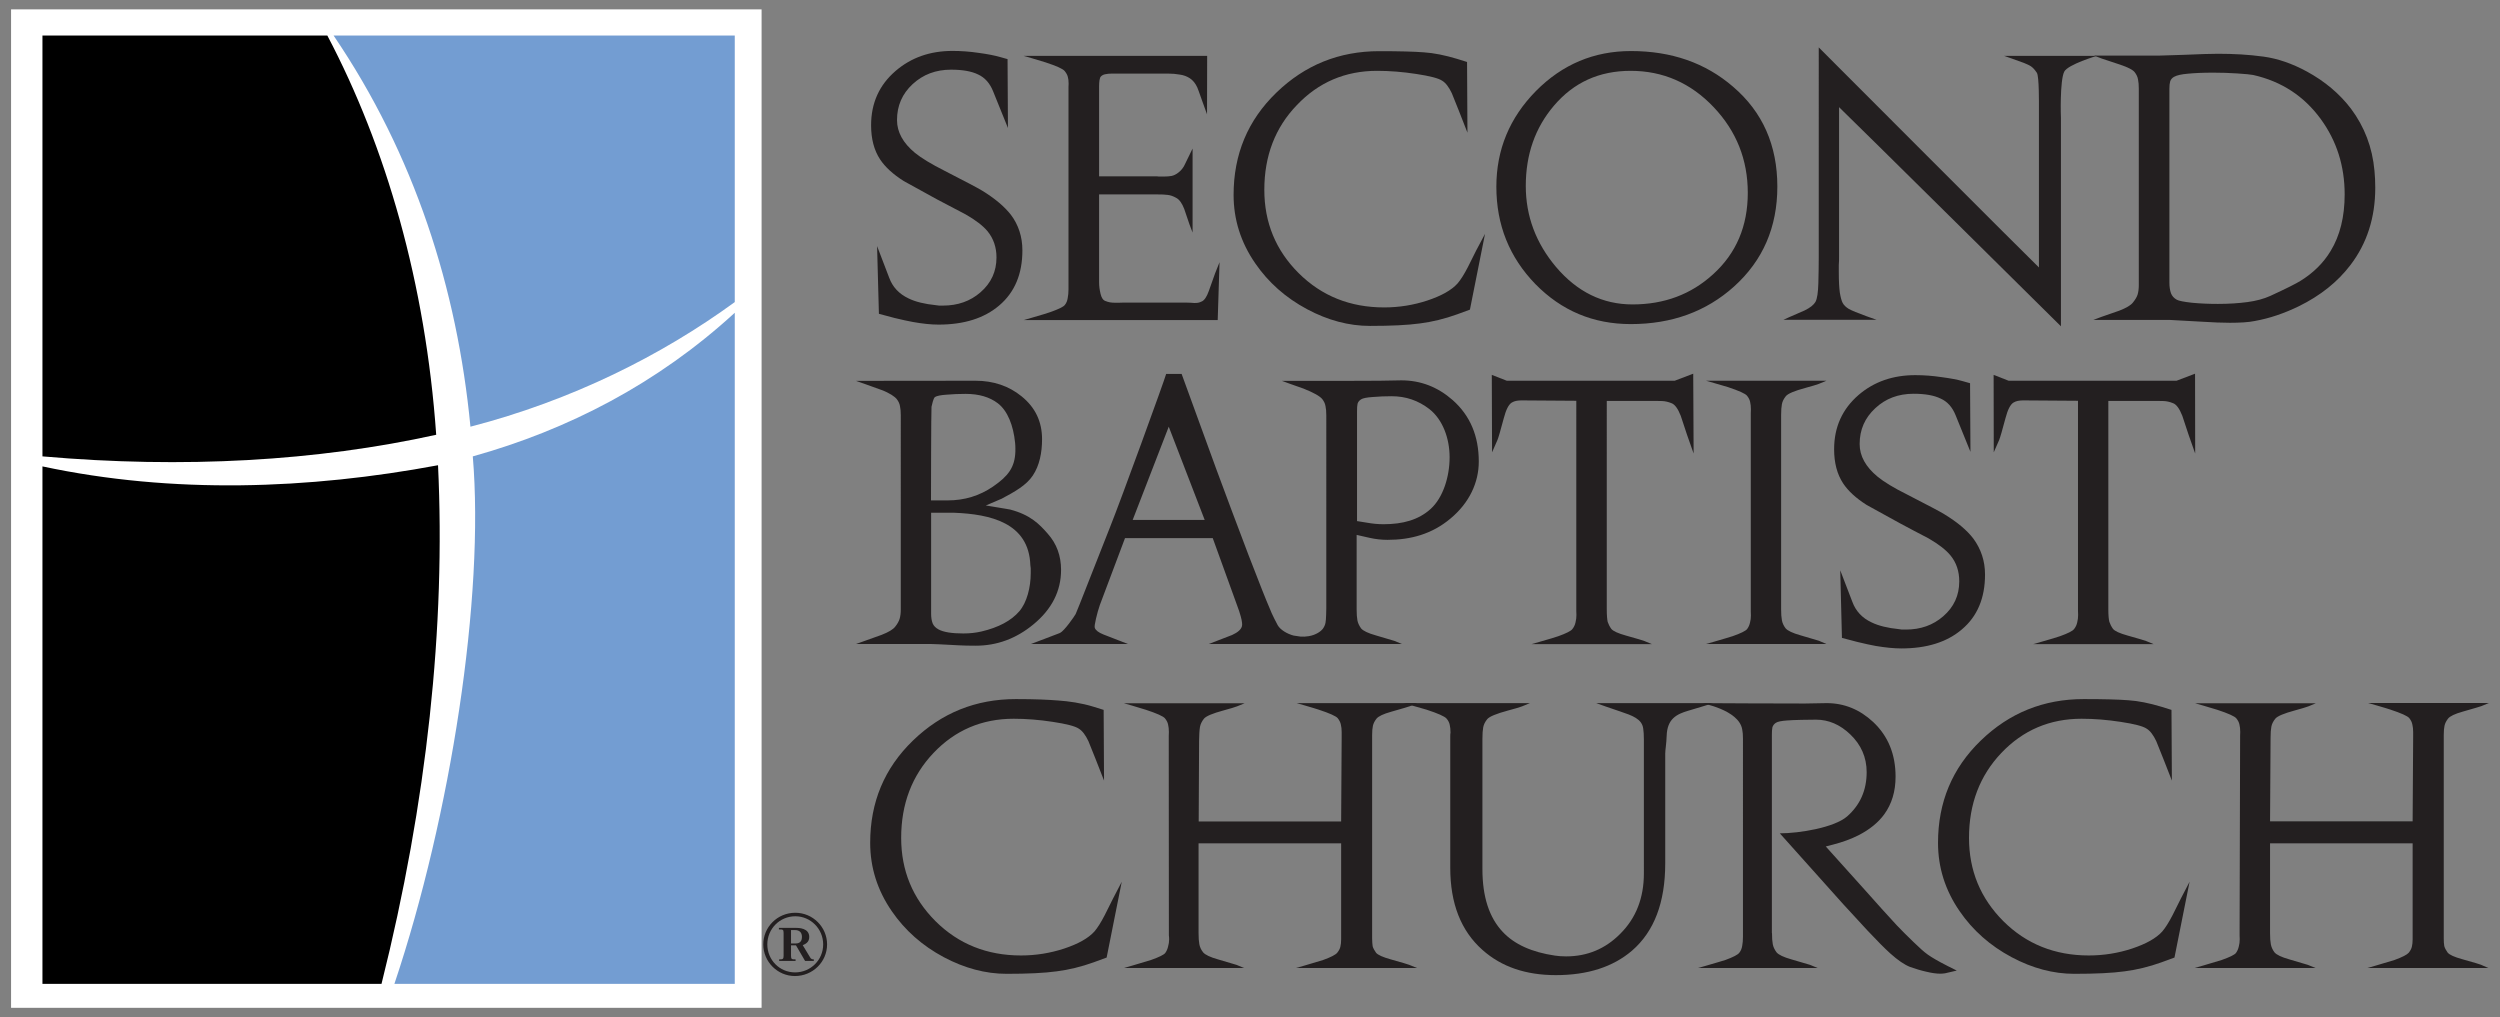
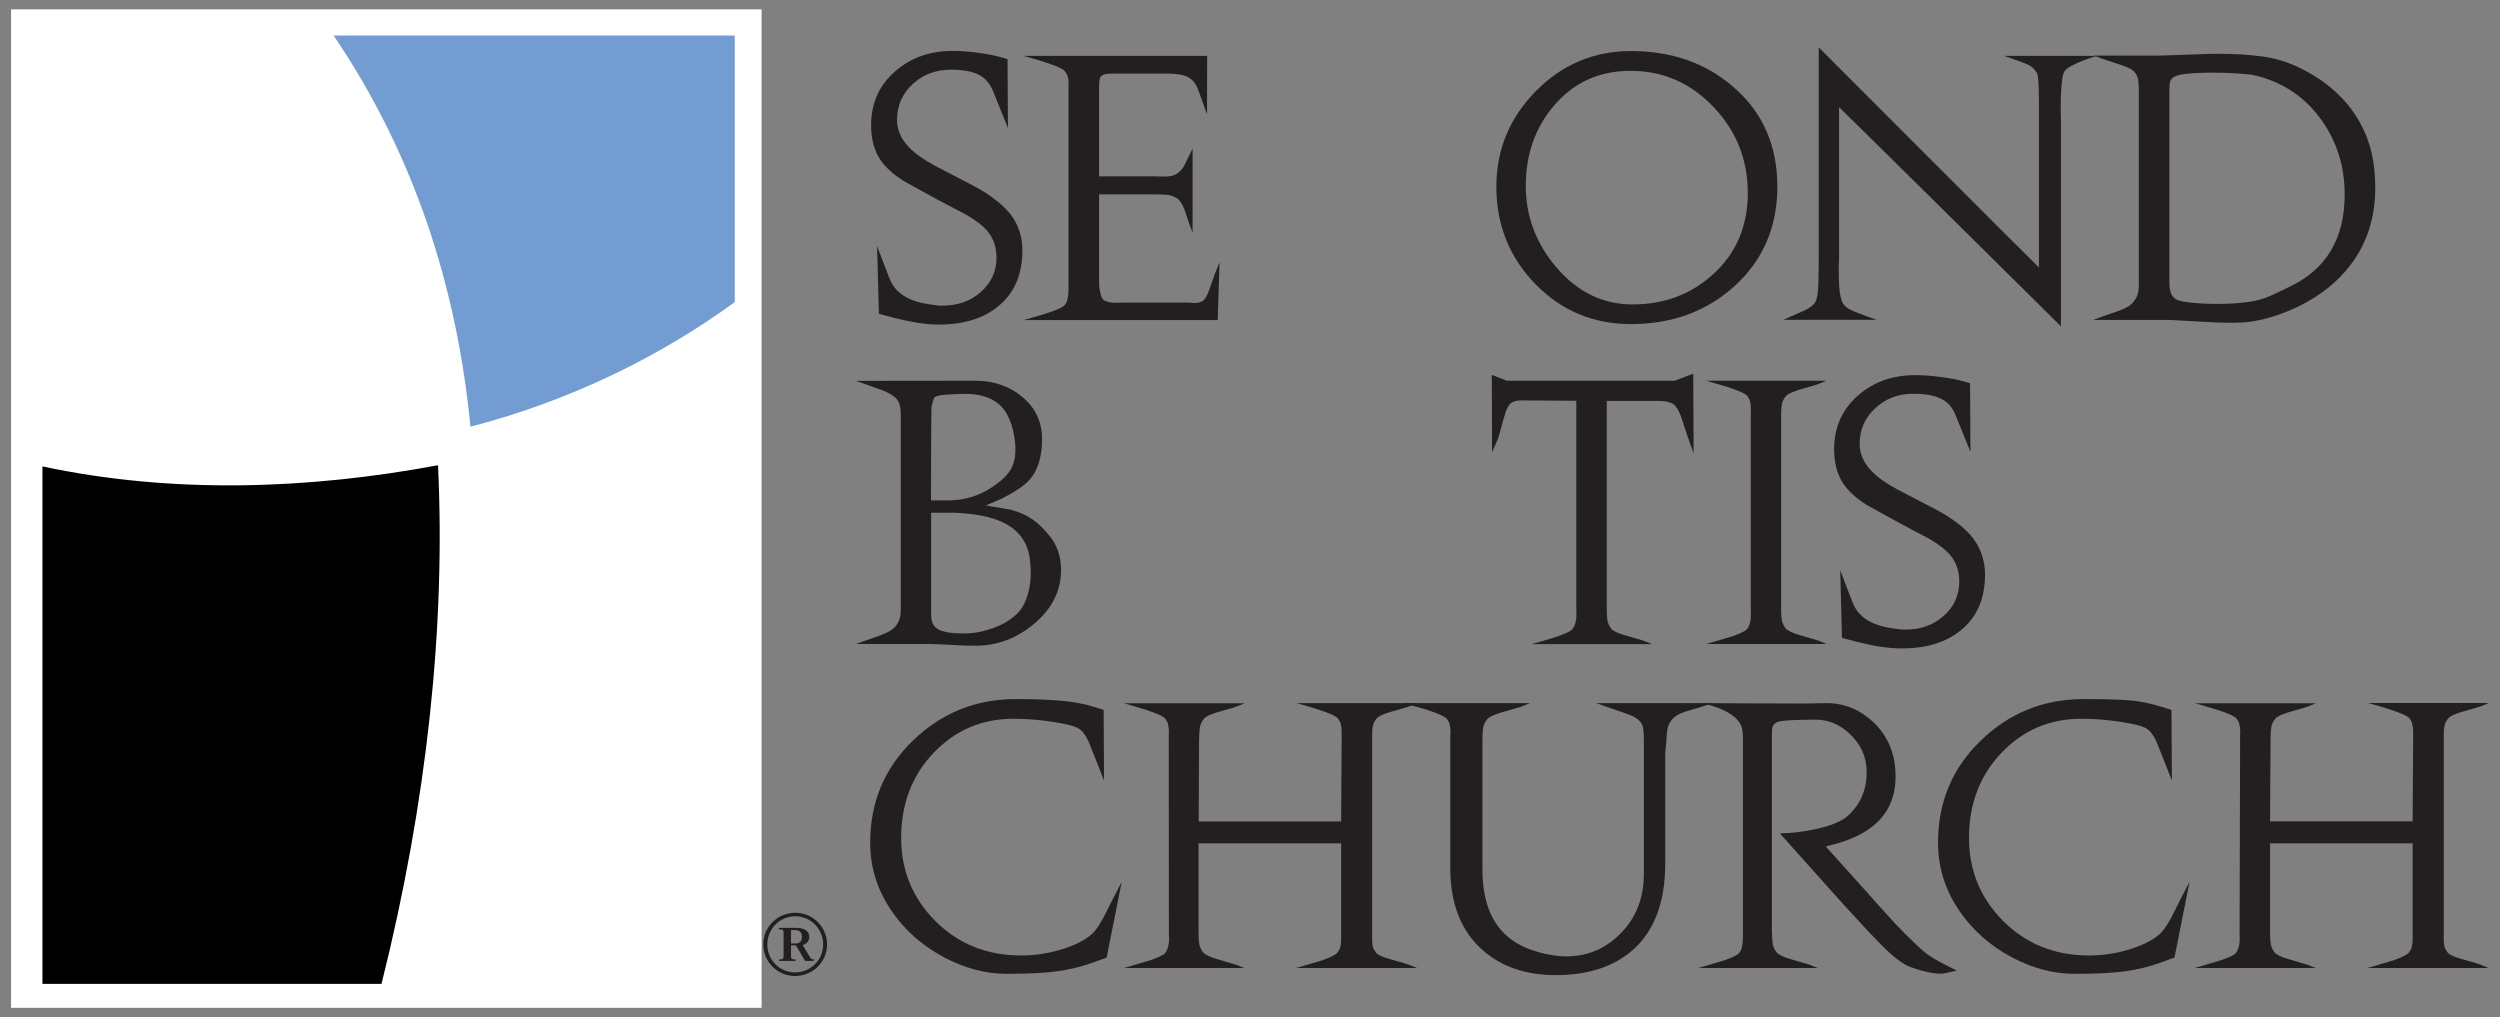
<svg xmlns="http://www.w3.org/2000/svg" version="1.1" id="Layer_1" x="0px" y="0px" viewBox="0 0 1920 781.2" style="enable-background:new 0 0 1920 781.2;" xml:space="preserve">
  <rect x="0" y="0" width="1920" height="781.2" fill="#808080" stroke="none" />
  <style type="text/css">
	.st0{fill:#231F20;}
	.st1{fill:#FFFFFF;}
	.st2{fill:#739DD2;}
</style>
  <g>
    <g>
      <path class="st0" d="M861.5,677.2l-11.6,58.2l-9.8,3.6c-9.7,3.5-19.2,5.8-28.6,7c-9.4,1.3-22.2,1.9-38.4,1.9    c-16.2,0-32.3-4.3-48.3-12.8c-16.5-8.8-29.8-20.6-39.9-35.3c-11.1-16.1-16.6-33.6-16.6-52.5c0-31.2,10.9-57.3,32.8-78.5    c22-21.3,48.3-31.9,79.1-31.9c15.3,0,25.1,0.5,32.6,1.1c7.6,0.5,17.8,1.9,27.1,4.8l7.7,2.4l0.3,54.3l-6.5-16.6    c-3.6-8.8-5.4-13.4-5.5-13.7c-2.2-4.6-4.6-7.9-7.4-9.6c-2.8-1.9-9.4-3.6-19.9-5.2c-10.4-1.6-20.4-2.4-30.1-2.4    c-24.4,0-45,8.8-61.6,26.3c-16.5,17.4-24.8,39.1-24.8,65.2c0,25.1,8.8,46.4,26.4,64c17.6,17.5,39.5,26.3,65.6,26.3    c11.5,0,22.5-1.8,33.2-5.3c10.8-3.6,18.5-7.9,23.2-13.1c2.4-2.8,5-6.9,7.9-12.5c2.1-4.3,4.2-8.5,6.4-12.8L861.5,677.2L861.5,677.2    z" />
      <path class="st0" d="M1088.2,743.4h-92.8l6.3-1.8c7.3-2.1,12.1-3.6,14.4-4.3c6.1-2.2,9.7-4.1,10.9-5.6c1.3-1.6,2.1-3.2,2.4-4.6    c0.4-1.6,0.6-3.5,0.6-5.7c0-2,0-3.5,0-4.7v-69H920.5v69c0,3.6,0.2,6.4,0.6,8.5c0.4,2.1,1.3,4.2,2.9,6.2c1.6,1.9,5.4,3.7,11.4,5.4    c9,2.6,13.7,4,14.2,4.2l5.8,2.4h-92.2l6.3-1.8c7.2-2.1,12-3.6,14.4-4.3c6.2-2.2,9.9-4,11-5.4c1.1-1.5,1.8-3.2,2.2-5    c0.5-1.8,0.8-3.6,0.8-5.5c0-1.2-0.1-2.2-0.2-3.1c0-1,0-1.8,0-2.6l-0.1-147.8c0-0.9,0-1.8,0-2.7c0-1,0-2,0.1-3    c0-2.2-0.2-4.1-0.6-5.7c-0.3-1.6-1.1-3.2-2.4-4.8c-1.3-1.6-6.2-3.8-14.7-6.6c-1.9-0.6-5.4-1.6-10.6-3.2l-6.3-1.8h92.8l-5.9,2.4    c-1.8,0.7-5.2,1.7-10.3,3.1c-8.5,2.3-13.5,4.4-15.1,6.4c-1.6,2-2.6,4.1-3,6.2c-0.4,2-0.7,6.9-0.7,10.6l-0.3,62.1H1030l0.4-64.1    c0-2.1,0-3.6,0-4.6c0-2.1-0.2-4-0.6-5.6c-0.3-1.7-1.1-3.3-2.4-5c-1.3-1.6-6.2-3.8-14.7-6.6c-1.7-0.6-5.2-1.6-10.6-3.2l-6.3-1.8    h92.8l-5.9,2.4c-0.7,0.3-5.4,1.7-14.2,4.2c-6.1,1.7-9.9,3.5-11.4,5.4c-1.4,1.8-2.3,3.6-2.7,5.4c-0.4,1.7-0.6,4.1-0.6,7.2    c0,0.9,0,1.6,0,2.1l0,149.9c0,1.9,0,3.3,0,4.1c0,2.4,0.2,4.4,0.4,6c0.4,1.5,1.3,3.2,2.6,5c1.4,1.7,5.2,3.4,11.3,5.1    c8.9,2.5,13.6,3.9,14.2,4.2L1088.2,743.4L1088.2,743.4z" />
      <path class="st0" d="M1315.5,540.1c0,0-13.5,4.2-18.8,5.7c-9.2,2.7-16.3,6.3-16.7,19.4c-0.2,6.2-1.1,10.7-1.1,13.6v84.3    c0,30-8.5,52.3-25.5,67c-14.6,12.5-34.1,18.8-58.5,18.8c-23.1,0-41.8-6.4-56.3-19.3c-16.6-14.7-24.8-35.7-24.8-63.2v-97.9    c0-0.9,0-1.9,0-2.8c0-1,0-2.1,0.2-3.1c0-2.3-0.2-4.2-0.6-5.9c-0.3-1.6-1.1-3.3-2.5-4.9c-1.4-1.6-6.5-3.9-15.4-6.8    c-2-0.6-5.7-1.7-11.2-3.2l-6.6-1.8h97.3l-6.1,2.5c-1.9,0.7-5.5,1.8-10.8,3.2c-8.9,2.4-14.2,4.6-15.9,6.6c-1.7,2.1-2.7,4.2-3.1,6.3    c-0.4,2.1-0.6,5-0.6,8.8v100.1c0,21.2,5.2,37.2,15.6,48.2c9,9.6,22.4,15.6,40.1,18.2c2.5,0.4,5.4,0.6,8.6,0.6    c16.1,0,30-5.7,41.5-17.3c12.2-12.1,18.2-27.6,18.2-46.5V569.7c0-0.8,0-1.4,0-1.9c0-3.5-0.2-6.2-0.5-8.2    c-0.9-7.5-8.5-10.1-17.7-13.2c-5.1-1.6-18.4-6.4-18.4-6.4H1315.5L1315.5,540.1z" />
      <path class="st0" d="M1681.6,677.2l-11.6,58.2l-9.8,3.6c-9.7,3.5-19.2,5.8-28.6,7c-9.4,1.3-22.2,1.9-38.5,1.9    c-16.2,0-32.3-4.3-48.2-12.8c-16.5-8.8-29.8-20.6-39.9-35.3c-11.1-16.1-16.6-33.6-16.6-52.5c0-31.2,10.9-57.3,32.8-78.5    c22-21.3,48.3-31.9,79.1-31.9c15.3,0,26.8,0.3,34.3,0.9c7.6,0.5,16.1,2.2,25.4,5l7.7,2.4l0.3,54.3l-6.5-16.6    c-3.6-8.8-5.4-13.4-5.5-13.7c-2.2-4.6-4.6-7.9-7.4-9.6c-2.8-1.9-9.4-3.6-19.9-5.2c-10.4-1.6-20.4-2.4-30.1-2.4    c-24.4,0-45,8.8-61.6,26.3c-16.5,17.4-24.8,39.1-24.8,65.2c0,25.1,8.8,46.4,26.4,64c17.6,17.5,39.5,26.3,65.6,26.3    c11.5,0,22.6-1.8,33.2-5.3c10.8-3.6,18.5-7.9,23.2-13.1c2.4-2.8,5-6.9,7.9-12.5c2.1-4.3,4.2-8.5,6.4-12.8L1681.6,677.2    L1681.6,677.2z" />
      <path class="st0" d="M1911,743.4h-92.8l6.3-1.8c7.3-2.1,12.1-3.6,14.4-4.3c6.1-2.2,9.7-4.1,11-5.6c1.3-1.6,2.1-3.2,2.4-4.6    c0.4-1.6,0.6-3.5,0.6-5.7c0-2,0-3.5,0-4.7v-69h-109.5v69c0,3.6,0.2,6.4,0.6,8.5c0.4,2.1,1.3,4.2,2.8,6.2c1.6,1.9,5.4,3.7,11.4,5.4    c9,2.6,13.7,4,14.2,4.2l5.9,2.4h-92.8l6.3-1.8c7.2-2.1,12-3.6,14.4-4.3c6.2-2.2,9.9-4,11-5.4c1.1-1.5,1.8-3.2,2.2-5    c0.5-1.8,0.7-3.6,0.7-5.5c0-1.2,0-2.2-0.1-3.1c0-1,0-1.8,0-2.6l0.4-147.8c0-0.9,0-1.8,0-2.7c0-1,0-2,0.1-3c0-2.2-0.2-4.1-0.6-5.7    c-0.3-1.6-1.1-3.2-2.4-4.8c-1.3-1.6-6.2-3.8-14.7-6.6c-1.9-0.6-5.4-1.6-10.7-3.2l-6.3-1.8h92.8l-5.8,2.4    c-1.8,0.7-5.3,1.7-10.3,3.1c-8.5,2.3-13.5,4.4-15.1,6.4c-1.6,2-2.6,4-3,6.1c-0.4,2-0.6,4.9-0.6,8.6l-0.4,64.1h109.5l0.4-64.1    c0-2.1,0-3.7,0-4.6c0-2.1-0.2-4-0.6-5.6c-0.3-1.7-1.1-3.4-2.4-5c-1.3-1.6-6.2-3.8-14.7-6.6c-1.7-0.6-5.2-1.6-10.6-3.2l-6.3-1.8    h92.8l-5.8,2.4c-0.7,0.3-5.5,1.7-14.2,4.2c-6.1,1.7-9.9,3.5-11.4,5.4c-1.4,1.8-2.3,3.6-2.7,5.4c-0.4,1.7-0.6,4.1-0.6,7.2    c0,0.9,0,1.6,0,2.1l0,149.9c0,1.9,0,3.3,0,4.1c0,2.4,0.1,4.4,0.4,6c0.4,1.5,1.3,3.2,2.6,5c1.4,1.7,5.1,3.4,11.3,5.1    c8.9,2.5,13.6,3.9,14.2,4.2L1911,743.4L1911,743.4z" />
      <path class="st0" d="M1360.9,716.7c0,3.6,0.2,6.4,0.6,8.5c0.4,2.1,1.4,4.2,2.9,6.2c1.6,1.9,5.4,3.7,11.4,5.4    c9,2.6,13.7,4,14.3,4.2l5.8,2.4h-91.7l6.3-1.8c7.7-2.2,12.5-3.7,14.5-4.3c6.1-2.2,9.7-4.1,10.8-5.6c1.2-1.5,1.9-3.3,2.2-5.2    c0.4-2.1,0.6-4.4,0.6-7.1v-3.7V567.2c0-2.9-0.2-5.3-0.6-7.1c-2.6-15-31.2-20.1-31.2-20.1s69.3,0.4,79.3,0.3    c10.1-0.2,15.7-0.3,16.8-0.3c13.5,0,25.4,4.9,35.7,14.5c11.5,10.8,17.2,24.8,17.2,42c0,11.3-2.9,20.9-8.7,28.9    c-4.6,6.3-11.1,11.6-19.6,16c-5.9,3-12.5,5.4-19.9,7.3l-5.4,1.4l30.3,33.7l12.6,14.1c4.6,5.1,8.5,9.3,11.5,12.6    c3.7,3.9,8,8.2,13,13c4.6,4.5,8.2,7.7,10.9,9.6c3.2,2.3,8.2,5.2,15.1,8.7l7.2,3.6l-9,2.1c-1.4,0.2-2.6,0.3-3.5,0.3    c-3.1,0-6.7-0.5-10.8-1.5c-4.1-0.9-8.3-2.2-12.6-3.7c-4.3-1.7-9.3-5.1-15.1-10.3c-4.4-4-10.3-9.9-17.7-17.8    c-6.2-6.7-12.4-13.4-18.6-20.2l-48.6-54.3c15.1,0,41.8-4.4,51.7-13c10-8.8,15-20.1,15-34c0-11.4-4.3-21.1-12.7-29.1    c-7.9-7.5-16.6-11.2-26.2-11.2c-5.1,0-17.5,0.2-22,0.6c-4.5,0.3-7.5,0.9-8.8,1.8c-1.4,0.9-2.3,2.1-2.7,3.5    c-0.3,1.4-0.4,3.3-0.4,5.8v1.6V716.7L1360.9,716.7z" />
      <path class="st0" d="M1300.7,348.3l-5.1-14.5c-1.6-4.8-3.2-9.6-4.8-14.5c-2.2-5.6-4.6-8.8-7.2-9.7c-2.5-1-4.8-1.5-7-1.6    c-2.1-0.1-3.7-0.1-4.8-0.1c-0.8,0-1.4,0-1.8,0h-36V468c0,4.6,0.3,7.8,0.7,9.6c0.6,1.8,1.5,3.6,2.8,5.4c1.4,1.7,5.1,3.4,11.2,5.1    c8.9,2.5,13.6,3.9,14.2,4.2l5.8,2.4h-92.5l6.3-1.8c7.3-2.1,12.1-3.5,14.3-4.3c6.1-2.2,9.7-4,10.8-5.5c1.2-1.5,2-3.2,2.4-5.1    c0.5-1.9,0.7-3.8,0.7-5.7c0-1.1,0-2.1-0.1-3c0-0.9,0-1.6,0-2.2V307.8l-42.3-0.3c-1.6,0-2.9,0.2-4,0.4c-1,0.2-2.1,0.6-3.3,1.3    c-2.4,1.5-4.4,5.5-6.1,12c-2.5,9.4-4.1,14.9-4.8,16.6l-4.2,9.6l-0.2-59.5l11.5,4.5h129l14.2-5.4L1300.7,348.3L1300.7,348.3z" />
      <path class="st0" d="M1402.7,494.6h-92.5l6.3-1.8c7.2-2.1,12-3.5,14.4-4.3c6.2-2.2,9.8-4,10.9-5.4c1.1-1.5,1.8-3.1,2.2-4.9    c0.5-1.8,0.7-3.6,0.7-5.5c0-1.2,0-2.2-0.1-3.1c0-1,0-1.8,0-2.5V320.1c0-0.9,0-1.8,0-2.7c0-1,0-2,0.1-3c0-2.2-0.2-4.1-0.6-5.7    c-0.3-1.6-1.1-3.2-2.4-4.8c-1.3-1.6-6.2-3.8-14.6-6.6c-1.9-0.6-5.4-1.6-10.6-3.1l-6.3-1.8h92.5l-5.8,2.4    c-1.8,0.7-5.2,1.7-10.3,3.1c-8.5,2.3-13.5,4.4-15.1,6.4c-1.6,2-2.6,4-3,6.1c-0.4,2-0.6,4.8-0.6,8.5v149c0,3.6,0.2,6.4,0.6,8.5    c0.4,2.1,1.3,4.1,2.8,6.1c1.6,1.9,5.4,3.7,11.4,5.4c9,2.6,13.7,4,14.2,4.2L1402.7,494.6L1402.7,494.6z" />
      <path class="st0" d="M1524.5,441.3c0,18-5.9,32.1-17.8,42.1c-11.5,9.8-27,14.6-46.5,14.6c-5.8,0-12.3-0.7-19.6-1.9    c-3.8-0.7-8.5-1.7-14.2-3.1l-11.8-3.1l-1.3-51.9l9.3,24.2c2.6,7.1,7.5,12.4,14.8,15.8c5.3,2.6,12.3,4.3,21.1,5.2    c0.6,0.1,1.3,0.2,2.2,0.3c1,0,2,0,3,0c11.4,0,20.9-3.4,28.7-10.2c8.2-7.1,12.3-16,12.3-26.8c0-7.8-2.2-14.4-6.7-19.9    c-3.5-4.3-9.2-8.7-17-13.2c-7.3-3.8-14.6-7.6-21.8-11.5c-16.6-9.2-25.2-13.9-25.6-14.1c-8.2-5.2-14.2-10.7-18.1-16.6    c-4.6-7-6.9-15.7-6.9-26.2c0-17,6.3-30.9,18.8-41.7c11.9-10.2,26.4-15.2,43.5-15.2c6.7,0,13.3,0.5,20,1.5    c6.8,0.9,12.3,1.9,16.4,3.1l5.7,1.6l0.3,52.7l-11.4-28.1c-2.5-6.2-6.3-10.5-11.5-12.8c-5.1-2.5-12-3.7-20.8-3.7    c-11.7,0-21.5,3.7-29.4,11.1c-8,7.4-12,16.5-12,27.5c0,9.2,4.6,17.5,13.8,25.1c4.9,4,12.4,8.6,22.7,13.7    c15.7,8.1,25.3,13.1,28.5,15.1c10,6.1,17.4,12.3,22.3,18.7C1521.5,421.8,1524.5,430.9,1524.5,441.3L1524.5,441.3z" />
-       <path class="st0" d="M1685.9,348.3l-5.1-14.5c-1.6-4.8-3.2-9.6-4.8-14.5c-2.2-5.6-4.6-8.8-7.2-9.7c-2.5-1-4.8-1.5-7-1.6    c-2.1-0.1-3.7-0.1-4.8-0.1c-0.8,0-1.4,0-1.8,0h-36V468c0,4.6,0.3,7.8,0.8,9.6c0.6,1.8,1.5,3.6,2.8,5.4c1.4,1.7,5.1,3.4,11.2,5.1    c8.9,2.5,13.6,3.9,14.2,4.2l5.8,2.4h-92.5l6.3-1.8c7.3-2.1,12.1-3.5,14.3-4.3c6.1-2.2,9.7-4,10.8-5.5c1.2-1.5,2-3.2,2.4-5.1    c0.5-1.9,0.7-3.8,0.7-5.7c0-1.1,0-2.1-0.1-3c0-0.9,0-1.6,0-2.2V307.8l-42.3-0.3c-1.6,0-2.9,0.2-4,0.4c-1,0.2-2.1,0.6-3.3,1.3    c-2.4,1.5-4.4,5.5-6.1,12c-2.5,9.4-4.1,14.9-4.8,16.6l-4.2,9.6l-0.1-59.5l11.5,4.5h129l14.2-5.4L1685.9,348.3L1685.9,348.3z" />
      <path class="st0" d="M779.6,340.1c-1.3-13.2-5.7-24.6-13.3-30.4c-6.3-4.8-14.5-7.2-24.7-7.2c-5,0-9.8,0.2-14.5,0.6    c-4.6,0.3-7.6,0.9-9,1.8c-1.4,0.9-2.3,6.1-2.7,7.5c-0.3,1.4-0.4,71.9-0.4,71.9h12.9c12.8,0,24.3-3.5,34.7-10.6    c11.5-7.9,16.8-14.6,17.2-26.9C779.8,345.9,779.9,342.9,779.6,340.1L779.6,340.1z M814.9,437.7c0,16.2-7.1,30.2-21.2,41.8    c-13.3,11-28.1,16.4-44.4,16.4c-5.2,0-9.5-0.1-13-0.3c-12.4-0.7-19.4-1-21.1-1h-57.8c0,0,15-5.4,19.6-7c5.4-2.1,8.9-4.2,10.5-6.3    c1.7-2.1,2.8-4.1,3.4-6c0.6-2,0.9-4.4,0.9-7.3V319c0-2.9-0.2-5.2-0.6-7c-0.3-1.9-1.1-3.7-2.5-5.5c-1.4-1.8-5.5-4.7-11.7-7    c-4.8-1.8-19.6-7-19.6-7l91.8-0.1c13.7,0,25.6,4,35.4,12c10.5,8.5,15.7,19.4,15.7,32.9c0,10.4-2,20.3-7.1,27.9    c-5,7.6-14.2,12.6-23.9,17.8l-12.2,5.2l18.6,3.1c15.7,4.1,22.6,11.3,28.9,18.5C811.5,417.5,814.9,426.8,814.9,437.7L814.9,437.7z     M791.3,434c-1.1-32.7-31.1-39.1-58.3-40.2h-17.9v77.5c0,3,0.4,5.5,1.2,7.5c0.8,1.9,2.3,3.4,4.5,4.6c3.9,2.1,10.2,3.1,19,3.1    c5,0,9.6-0.5,13.9-1.5c13.2-3.1,22.9-8.3,29.1-15.5c5.9-6.8,8.8-18.6,8.8-29.2v-3.9C791.4,435.2,791.3,434.5,791.3,434L791.3,434z    " />
-       <path class="st0" d="M1113.3,351.2c0-14.4-5.2-28.9-15.5-37c-8.5-6.6-18.1-9.9-29-9.9c-5,0-9.8,0.2-14.5,0.6    c-4.6,0.3-7.6,0.9-9,1.8c-1.4,0.9-2.3,2-2.7,3.4c-0.3,1.4-0.4,3.3-0.4,5.8v1.6v82.7l8.1,1.3c3.9,0.7,8,1.1,12.3,1.1    c14.7,0,26.8-3.3,36.1-11.7C1108.3,382.2,1113.3,366.1,1113.3,351.2L1113.3,351.2z M928.3,494.6l17.9-6.9c4.4-2,6.9-4.2,7.6-6.7    c0.4-1.4,0.1-3.9-0.9-7.6c-0.6-2.3-1.6-5.3-3-9l-18.5-51.1h-67.4l-19.3,51.3c-1.1,3.2-2.1,6.7-3,10.6c-0.9,3.8-1.2,6.1-0.9,7    c0.7,1.9,2.9,3.6,6.7,5.1l18.8,7.3h-74.6c0,0,21.1-7.9,22.4-8.5c3.4-1.7,10.9-12.5,12-14.5c1.1-2.1,16.6-42.2,26.5-67    c8.2-20.4,42.1-113.6,43-117.4h11.9c0,0,18,49.3,26.7,73.3c7.5,20.3,15.7,42.2,24.6,65.6c8.4,21.8,13.8,35.4,16.1,40.6    c1.9,5.2,6.4,13.5,6.4,13.5c2.1,3.6,7.3,6.6,12.1,7.9l5.4,0.8c2.1,0.1,3.8,0.1,6.2-0.3c6.1-1,9.7-4.1,10.8-5.5    c1.1-1.5,1.9-3.1,2.2-4.9c0.5-1.8,0.6-11.2,0.6-11.2V319c0-2.9-0.2-5.2-0.6-7c-0.3-1.9-1.1-3.7-2.5-5.5c-1.9-2.3-6.7-5-14.5-8.1    c-5.1-1.8-8.6-3-10.5-3.7l-6-2.2h49.6c7,0,15.4,0,25.4-0.1c10.1-0.2,15.6-0.3,16.7-0.3c14.9,0,28,5.1,39.5,15.2    c13.4,11.9,20,27.6,20,47.2c0,15.9-7.1,31.6-21.8,43.8c-14.2,11.9-30.5,16.3-48.3,16.3c-4.5,0-9.2-0.5-14-1.6l-9.7-2.2V468    c0,3.6,0.2,6.4,0.6,8.5c0.4,2.1,1.4,4.1,2.8,6.1c1.6,1.9,5.4,3.7,11.4,5.4c9,2.6,13.7,4,14.2,4.2l5.8,2.4H928.3L928.3,494.6z     M925.2,399.3l-27.6-71.6l-27.7,71.6H925.2L925.2,399.3z" />
      <path class="st0" d="M785.2,192.3c0,18.1-5.9,32.2-17.8,42.3c-11.5,9.8-27,14.7-46.6,14.7c-5.8,0-12.3-0.7-19.6-2    c-3.8-0.7-8.5-1.7-14.2-3.1L675,241l-1.4-52l9.3,24.3c2.6,7.1,7.5,12.4,14.9,15.9c5.3,2.6,12.3,4.3,21.1,5.2    c0.6,0.1,1.4,0.2,2.3,0.3c1,0,2,0,3,0c11.4,0,21-3.4,28.8-10.2c8.2-7.1,12.3-16,12.3-26.8c0-7.8-2.3-14.4-6.7-19.9    c-3.5-4.3-9.2-8.7-17.1-13.2c-7.3-3.8-14.6-7.6-21.9-11.5c-16.7-9.2-25.2-13.9-25.6-14.1c-8.2-5.2-14.2-10.7-18.1-16.6    c-4.6-7-6.9-15.7-6.9-26.2c0-17.1,6.3-31,18.9-41.8c11.9-10.2,26.4-15.3,43.6-15.3c6.7,0,13.4,0.5,20.1,1.5    c6.8,0.9,12.3,2,16.5,3.2l5.7,1.6l0.3,52.9l-11.4-28.2c-2.5-6.2-6.3-10.5-11.5-12.9c-5.1-2.5-12-3.7-20.8-3.7    c-11.7,0-21.5,3.7-29.5,11.1c-8,7.4-12,16.6-12,27.6c0,9.2,4.6,17.6,13.8,25.2c4.9,4,12.5,8.6,22.8,13.8    c15.8,8.1,25.3,13.1,28.6,15.1c10,6.1,17.4,12.4,22.3,18.7C782.2,172.7,785.2,181.9,785.2,192.3L785.2,192.3z" />
      <path class="st0" d="M936.6,201.4l-1.4,44.4H786.2l6.3-1.8c7.2-2.1,12-3.5,14.4-4.4c6.2-2.2,9.9-4,10.9-5.4    c1.2-1.5,1.9-3.2,2.2-5.3c0.4-2,0.6-4.2,0.6-6.6c0-2.1,0-3.5,0-4.3V69.6c0-0.9,0-1.8,0-2.7c0-0.9,0-1.8,0.1-2.7    c0-2.1-0.2-3.8-0.6-5.1c-0.3-1.4-1.1-2.9-2.4-4.5c-1.3-1.7-6.2-3.9-14.7-6.7c-1.9-0.6-5.4-1.6-10.6-3.2l-6.3-1.8h141L927,87.8    L923.1,77c-2.1-6-3.3-9.3-3.6-9.9c-1.5-3.2-3.4-5.5-5.7-7c-2.3-1.5-4.8-2.4-7.6-2.8c-2.8-0.5-6-0.8-9.4-0.8h-37.4    c-2.3,0-3.9,0-5,0c-2.4,0-4.2,0.2-5.5,0.5c-1.2,0.2-2.3,0.7-3.3,1.6c-0.6,0.6-1,1.6-1.2,3.1c-0.2,1.4-0.3,3-0.3,4.6    c0,1.5,0,2.6,0,3.3v65.8h42.8c1.1,0,2.2,0,3.3,0.2c1.2,0,2.3,0,3.4,0c2.6,0,4.7-0.2,6.3-0.5c1.7-0.4,3.3-1.2,4.9-2.4    c2.4-1.8,4.2-4.1,5.4-6.9l5.7-11.7v64.5l-2.4-6.3c-1.4-3.9-2.7-7.8-4-11.8c-1.7-4.4-3.7-7.2-6.1-8.5c-2.3-1.3-4.5-2.1-6.6-2.3    c-2-0.3-4.9-0.4-8.7-0.4h-44v67.5c0,2.9,0.4,5.8,1.1,8.8c0.7,2.9,1.8,4.7,3.3,5.4c1.5,0.6,2.8,1,3.9,1.2c1.2,0.2,2.5,0.3,3.9,0.3    c0.9,0,1.9,0,2.9,0c1.1,0,2.2,0,3.3-0.1h48.8c0.7,0,1.7,0,3,0.1c1.4,0.1,2.4,0.2,3,0.2c1.4,0,2.3-0.1,2.9-0.2    c0.6-0.1,1.5-0.4,2.8-1c2-0.9,3.8-3.6,5.4-8.1c1.6-4.6,3.2-9.1,4.8-13.5L936.6,201.4L936.6,201.4z" />
-       <path class="st0" d="M1140.5,179.6l-11.6,58.2l-9.8,3.6c-9.7,3.5-19.2,5.8-28.6,7c-9.4,1.3-22.2,1.9-38.4,1.9    c-16.2,0-32.3-4.3-48.2-12.8c-16.5-8.8-29.8-20.6-39.9-35.3c-11.1-16.1-16.6-33.6-16.6-52.5c0-31.2,10.9-57.3,32.8-78.5    c22-21.3,48.3-31.9,79.1-31.9c15.3,0,26.8,0.3,34.3,0.9c7.6,0.5,16.1,2.2,25.4,5l7.7,2.4l0.3,54.3l-6.5-16.6    c-3.6-8.8-5.4-13.4-5.5-13.7c-2.2-4.6-4.6-7.9-7.4-9.6c-2.8-1.9-9.4-3.6-19.9-5.2c-10.4-1.6-20.4-2.4-30.1-2.4    c-24.4,0-45,8.8-61.6,26.3C979.3,98,971,119.8,971,145.8c0,25.1,8.8,46.5,26.4,64c17.6,17.5,39.5,26.3,65.6,26.3    c11.5,0,22.6-1.8,33.2-5.3c10.8-3.6,18.5-7.9,23.2-13.1c2.4-2.8,5-6.9,7.9-12.5c2.1-4.3,4.2-8.5,6.4-12.8L1140.5,179.6    L1140.5,179.6z" />
      <path class="st0" d="M1365,143.3c0,31.2-11.1,56.8-33.3,76.8c-21.4,19.2-47.8,28.8-79.3,28.8c-28.7,0-53.1-10.2-73.2-30.7    c-20-20.6-30-45.5-30-74.8c0-28.5,10.2-53,30.4-73.5c20.3-20.5,44.6-30.7,73-30.7c31.1,0,57.2,9.1,78.4,27.4    C1353.7,86,1365,111.6,1365,143.3L1365,143.3z M1342.3,148.1c0-25.4-8.7-47.3-26.1-65.7c-17.7-18.7-39-28-63.9-28    c-24.1,0-43.7,8.9-58.9,26.8c-14.4,16.9-21.6,37.4-21.6,61.6c0,23.2,7.8,43.9,23.2,62.2c16.3,19.2,35.9,28.8,58.8,28.8    c24.3,0,44.9-7.7,61.8-23.1C1333.5,194.5,1342.3,173.6,1342.3,148.1L1342.3,148.1z" />
      <path class="st0" d="M1610.7,42.8c0,0-22.7,6.7-25.4,12.3c-3.4,7-2.6,35-2.5,35.4v160.1c0,0-160.5-158.9-170.4-168.3v114.8    c0,2.2,0,4.3-0.2,6.3c0,2,0,3.9,0,5.7c0,6.9,0.3,12.1,0.8,15.7c0.6,3.6,1.3,6.2,2.2,7.9c0.9,1.7,2.5,3.2,4.6,4.5    c2.3,1.3,6.9,3.2,13.8,5.7l7.6,2.7h-71.5l4.6-2.1c3.9-1.7,7.8-3.4,11.7-5.1c4.3-2.1,7-4.3,8.3-6.6c1.3-2.4,2-7.2,2.2-14.4    c0.2-7.3,0.3-13.9,0.3-19.9V36.4c0,0,165.6,165.9,169.1,169V91c0-2.8,0-5.6,0-8.4c0-2.9,0.2-24.1-1.6-26.7    c-3.5-5.2-5.4-5.6-10-7.6c-5.6-2.1-15.2-5.4-15.2-5.4H1610.7L1610.7,42.8z" />
      <path class="st0" d="M1823.6,131.2c0.4,4,0.6,8.4,0.6,13c0,23-6.4,42.8-19.1,59.4c-9.9,13-23.1,23.5-39.6,31.6    c-11.3,5.5-22.5,9.3-33.7,11.3c-2.4,0.5-5.3,0.9-8.8,1.1c-3.3,0.2-6.8,0.3-10.4,0.3c-5.9,0-12.9-0.3-21-0.8    c-8.1-0.4-16.5-0.9-25.4-1.4h-58.5l6.1-2.3c4.5-1.6,9.1-3.2,13.8-4.8c5.4-2.1,9-4.2,10.6-6.4c1.7-2.1,2.9-4.1,3.5-6    c0.6-2,0.9-4.5,0.9-7.4V68.1c0-2.9-0.2-5.3-0.6-7.1c-0.3-1.9-1.2-3.8-2.6-5.6c-1.4-1.8-5.1-3.7-11-5.7c-4.7-1.5-9.5-3.1-14.2-4.7    l-6-2.3h50.2c1.3,0,7.7-0.2,19.2-0.6c11.5-0.5,20.2-0.8,26-0.8c6.2,0,12,0.2,17.5,0.5c5.5,0.3,11.3,0.9,17.4,1.7    c10.8,1.5,21.9,5.3,33.3,11.5c13.7,7.5,24.9,16.9,33.7,28.4C1815.9,97.3,1822,113.2,1823.6,131.2L1823.6,131.2z M1800.7,149.3    c0-21.8-6.1-41-18.3-57.8c-12.9-17.7-30.2-29-51.9-33.9c-2-0.4-6.1-0.8-12.3-1.2c-6-0.4-12.2-0.6-18.4-0.6c-8,0-14.5,0.3-19.5,0.8    c-4.9,0.4-8.5,1.2-10.6,2.4c-1.5,0.8-2.5,2-3,3.5c-0.4,1.4-0.6,3.3-0.6,5.6v148.9c0,3.2,0.4,5.9,1.2,8.2c0.8,2.1,2.3,3.8,4.5,5    c1.4,0.8,5.2,1.6,11.5,2.3c6.3,0.6,12.9,0.9,20,0.9c8.5,0,16-0.5,22.7-1.4c6.8-0.9,12.6-2.5,17.5-4.7c12.2-5.6,19.9-9.5,23.1-11.5    c10.1-6.2,17.8-13.9,23.3-23C1797.1,181,1800.7,166.5,1800.7,149.3L1800.7,149.3z" />
    </g>
    <g>
      <rect x="8.5" y="7.2" class="st1" width="576.4" height="766.8" />
-       <path d="M32.6,27.3h218.8c45.1,85.6,75.4,190.2,83.6,306.6c-91.4,20.2-194,26.1-302.4,16.6V27.3L32.6,27.3z" />
      <path d="M293,755.6H32.6V358.2c100.2,21.4,204.8,17.6,303.8-0.9C342.3,480.4,328,615.9,293,755.6L293,755.6z" />
-       <path class="st2" d="M564.3,240.2v515.4H302.9c43.4-129.4,69.3-297.8,60.2-405.1C436.3,330.1,505.1,294.5,564.3,240.2L564.3,240.2    z" />
      <path class="st2" d="M256.2,27.3h308.1v204.7c-56.2,41-125.1,75.5-203,95.7C351.1,221.6,318.4,118.9,256.2,27.3L256.2,27.3z" />
    </g>
    <g>
      <path class="st0" d="M610.8,701c13.5,0,24.4,11,24.4,24.3c0,13.4-11,24.3-24.7,24.3c-13.4,0-24.3-11-24.3-24.3    C586.2,712,597,701,610.8,701z M610.6,746.8c12,0,21.6-9.6,21.6-21.5c0-11.9-9.6-21.6-21.4-21.6c-12,0-21.5,9.7-21.5,21.6    C589.3,737.2,598.7,746.8,610.6,746.8z M618.3,738l-7-12h-3.8v8.1c0,2.7,0.7,2.7,3.5,2.7v1.2h-12.6v-1.2c2.7,0,3.4-0.1,3.4-2.7    v-17.6c0-2.7-0.6-2.7-3.6-2.7v-1.2h12.9c2.1,0,10.4,0,10.4,7c0,4.1-2.9,5.4-5,6.3l5.5,9.1c0.8,1.7,1.9,1.8,3,1.8v1.2H618.3z     M607.5,714.3v10.3h3c1.7,0,5.4,0,5.4-5c0-3.6-2-5.3-5.4-5.3H607.5z" />
    </g>
  </g>
</svg>